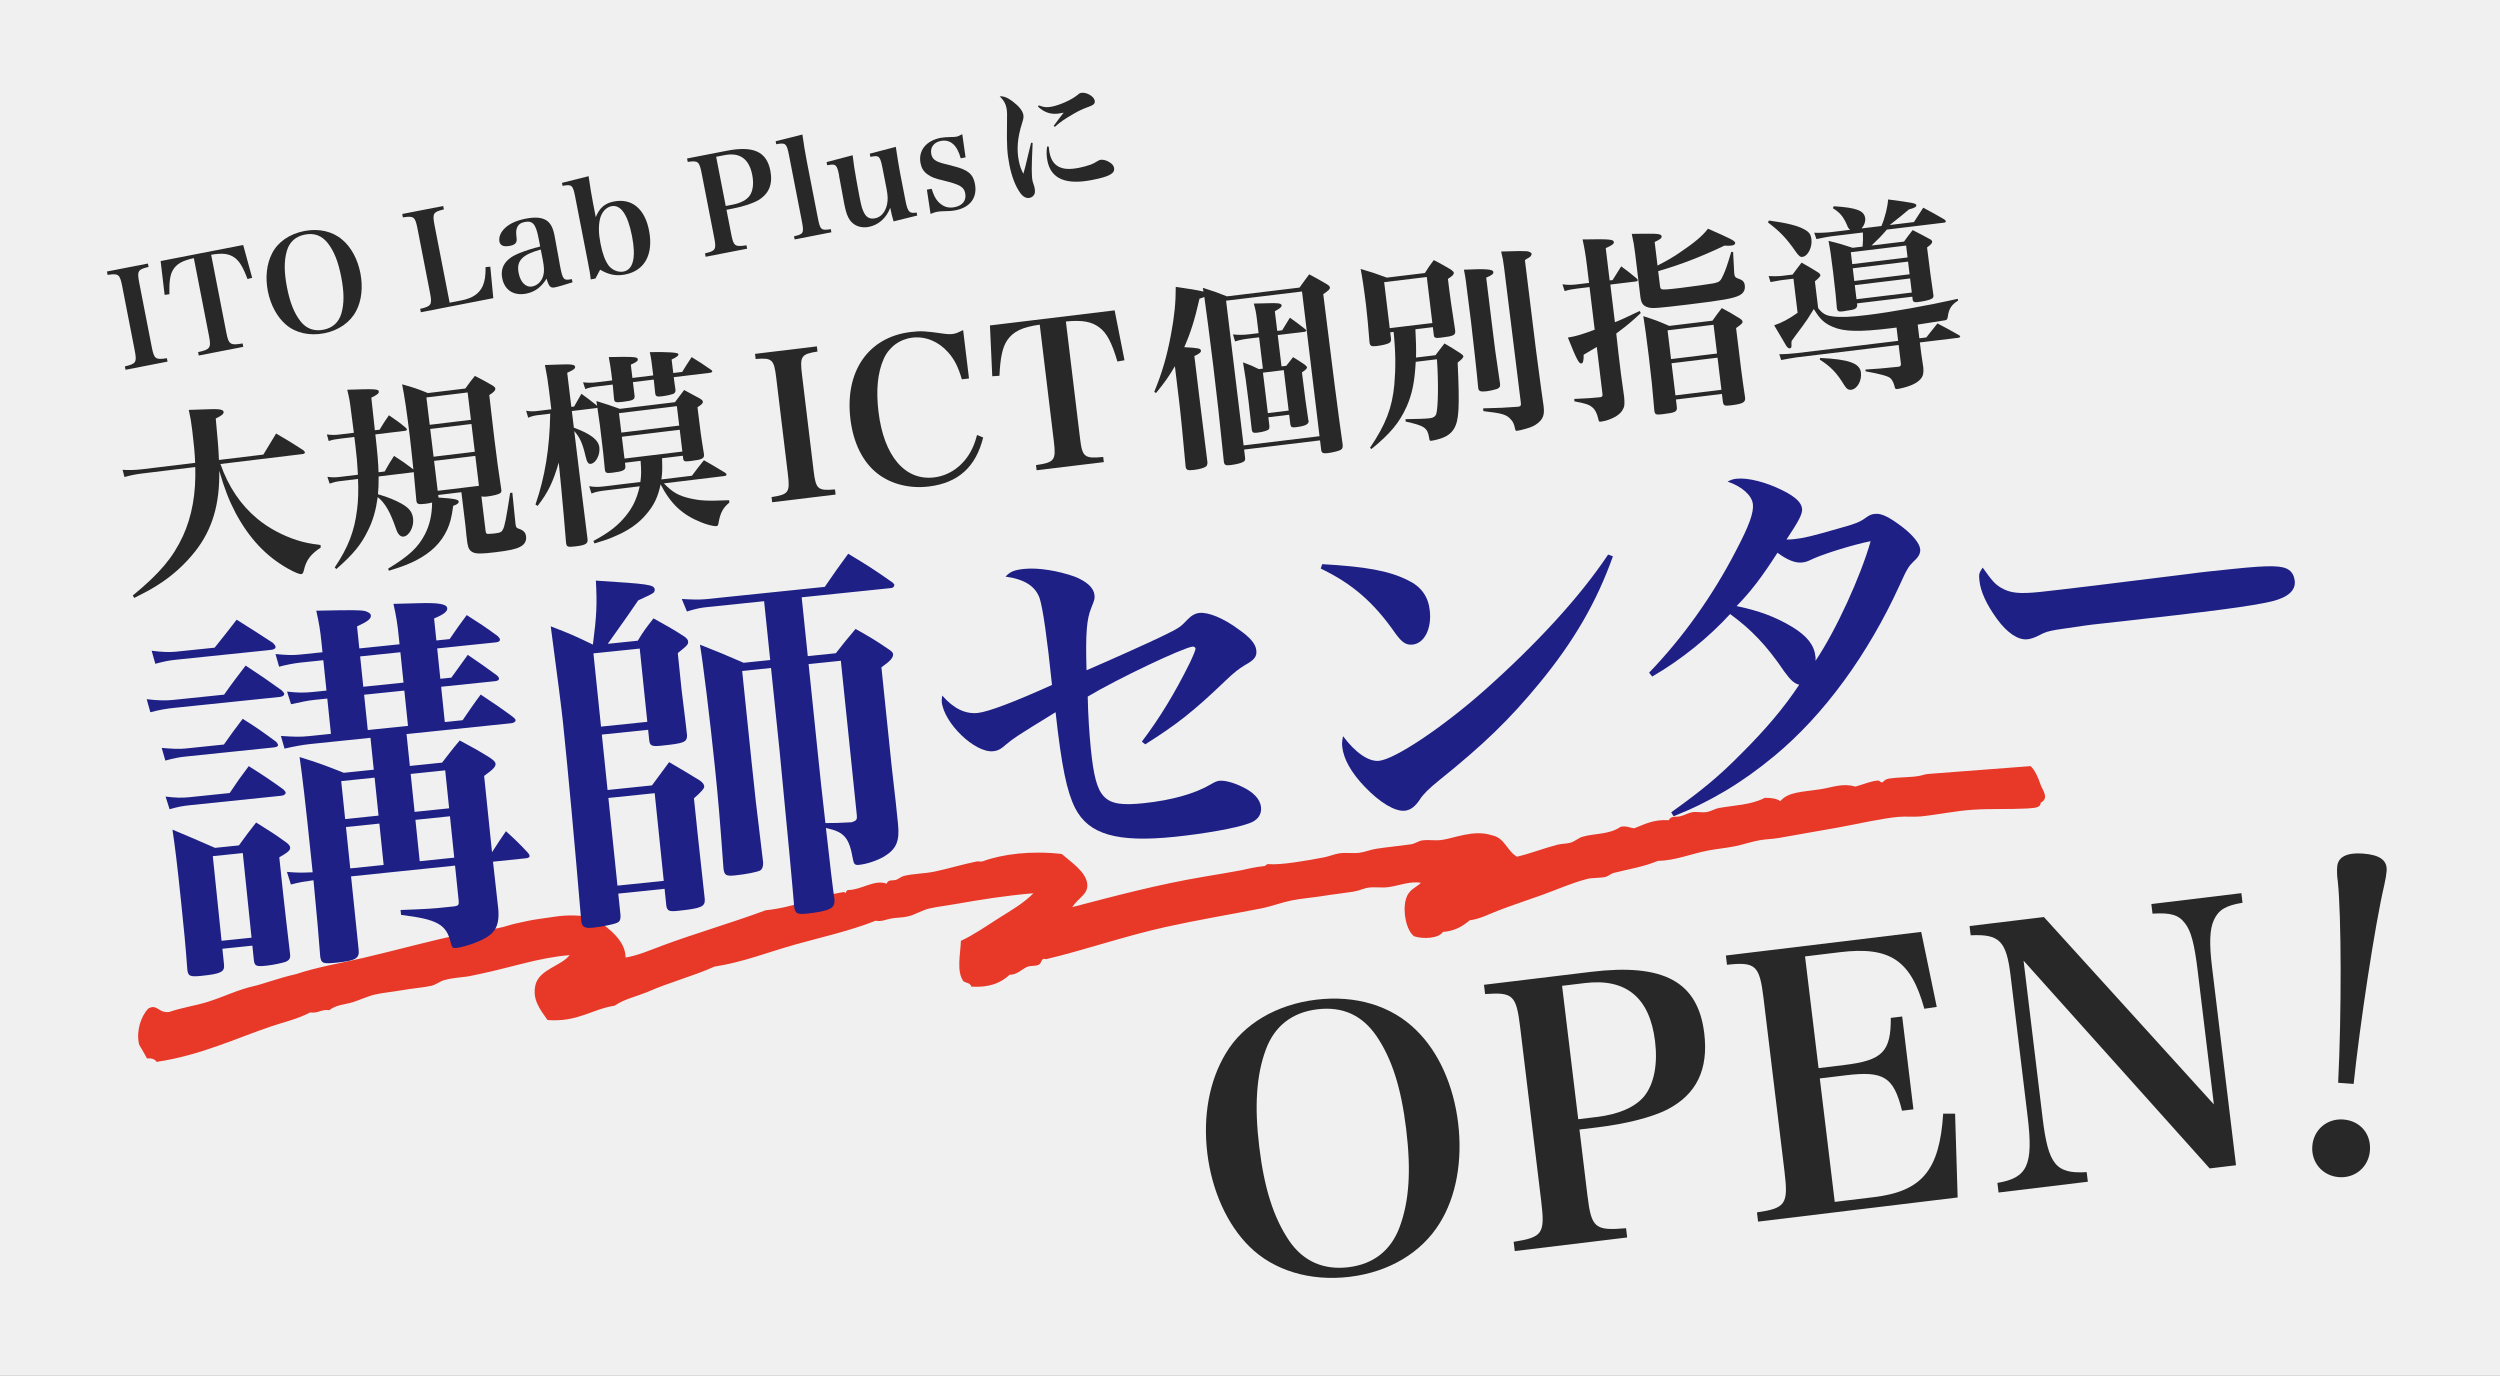
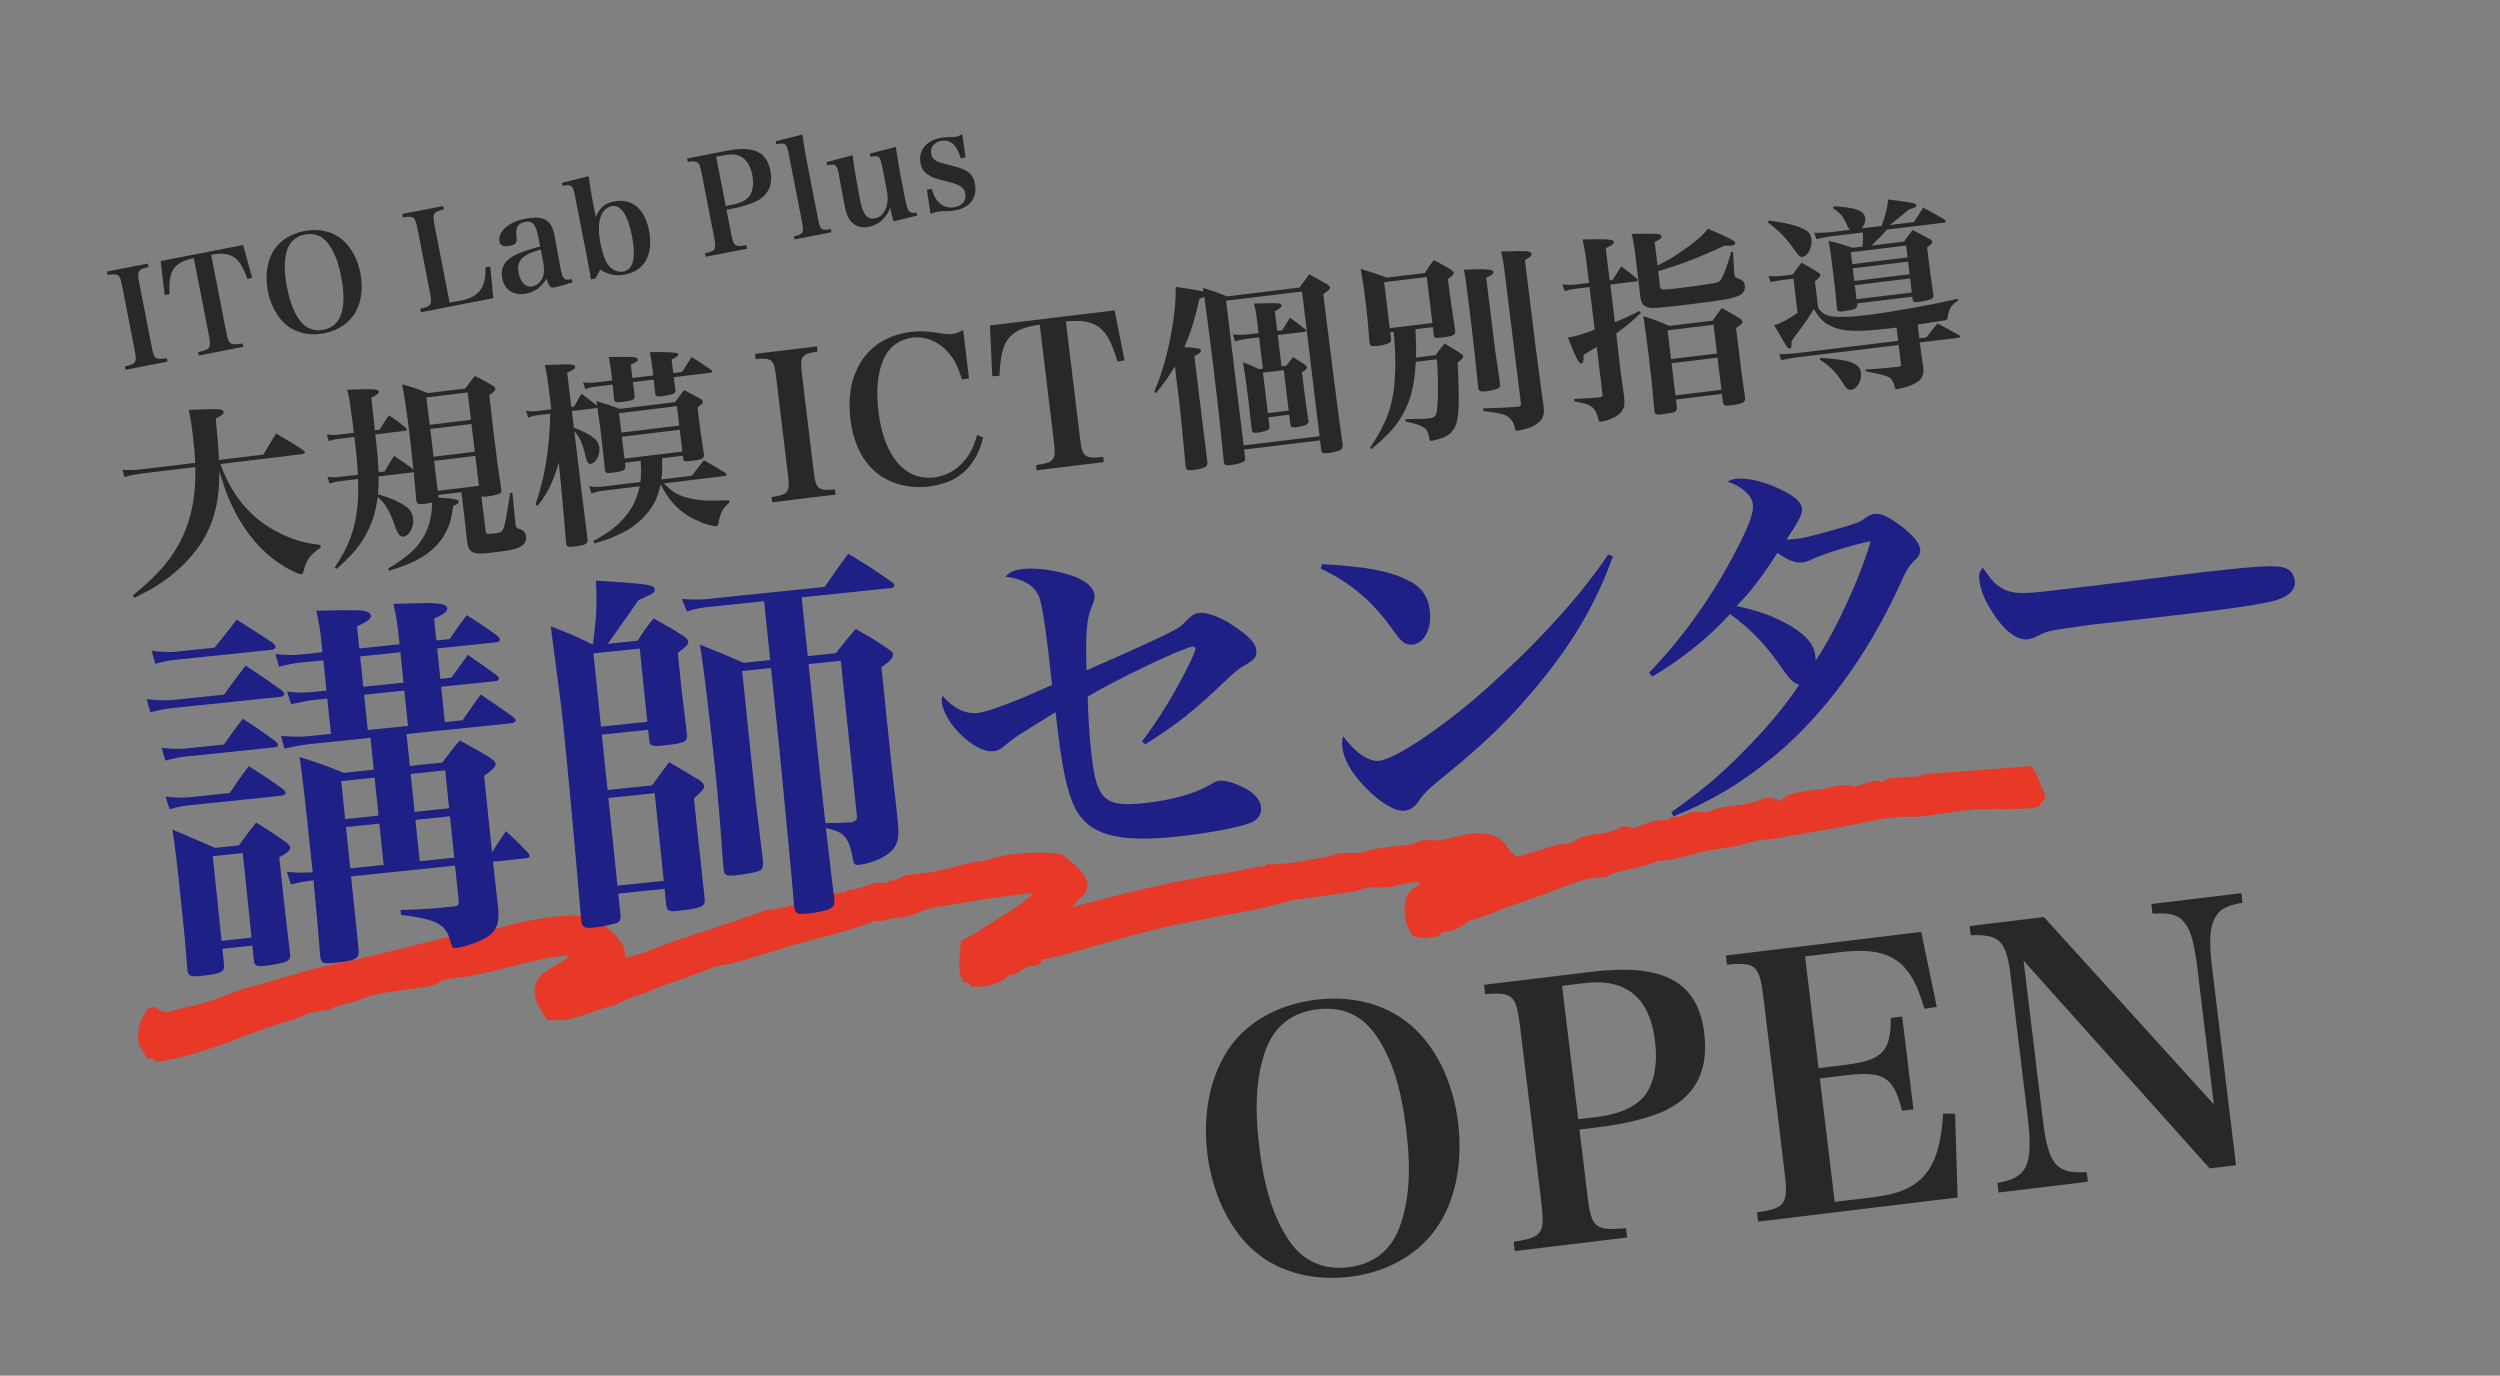
<svg xmlns="http://www.w3.org/2000/svg" id="_レイヤー_1" data-name="レイヤー_1" version="1.1" viewBox="0 0 1402.215 771.598">
  <rect x="0" y="0" width="1402.215" height="771.598" fill="#808080" stroke="none" />
  <defs>
    <style>
      .st0 {
        fill: #1e2086;
      }

      .st1 {
        fill: #fff;
        opacity: .88;
      }

      .st2 {
        fill: #e73828;
        fill-rule: evenodd;
      }

      .st3 {
        fill: #282828;
      }
    </style>
  </defs>
-   <rect class="st1" width="1402.215" height="771.598" />
  <path class="st2" d="M1138.878,429.691c2.302,1.898,4.322,6.472,5.569,10.196,1.062,3.167,5.154,7.812.162,10.312-.136,3.268-4.235,2.897-7.52,3.267-10.225.536-20.387.041-30.281.677-10.048.644-19.492,2.748-29.147,3.745-4.463.462-8.558-.111-12.978.29-9.431.859-22.961,4.025-33.443,5.909-11.289,2.029-22.434,3.939-33.443,5.904-3.572.639-7.327.657-10.795,1.272-4.623.822-9.416,2.491-14.01,3.41-4.953.99-10.233,1.457-15.107,2.403-9.512,1.845-18.292,5.626-28.036,5.786-8.038,3.341-15.803,4.497-24.775,6.744-1.518.38-3.014,1.841-4.294,2.161-3.554.877-7.427.392-10.8,1.273-8.285,2.166-16.577,5.84-24.74,8.809-7.957,2.888-16.393,5.596-24.742,8.806-5.286,2.034-10.349,4.776-16.139,5.522-3.873,3.222-8.203,6.027-15.045,6.524-2.346,3.692-11.278,4.154-16.185,2.427-4.295-3.19-6.492-13.647-4.65-20.532,1.593-5.955,5.808-6.627,8.503-9.477-6.288-1.006-12.235,1.667-18.349,2.473-3.58.474-7.233-.201-10.814.241-2.946.365-5.519,1.758-8.62,2.258-5.549.893-11.536,1.512-17.268,2.448-5.672.924-11.836,1.364-17.272,2.451-5.872,1.173-11.488,3.377-17.236,4.513-17.059,3.36-35.841,6.469-53.924,10.492-22.873,5.082-44.786,12.76-66.786,18.001-3.051-1.037-2.046,2.14-4.278,3.189-1.668.785-4.608.332-6.474,1.179-2.898,1.319-5.767,4.516-9.668,4.344-4.725,4.472-11.211,7.328-21.53,6.671-.339-2.113-2.92-1.995-4.374-2.999-4.039-5.46-1.69-15.274-1.44-22.669,7.625-3.571,14.532-8.509,21.435-12.862,6.799-4.284,13.782-8.256,19.255-13.842-15.625,1.31-29.515,3.562-44.257,6.148-4.702.827-9.503,1.356-14.026,2.379-4.073.918-7.873,3.388-11.829,4.392-3.269.829-6.458.648-9.717,1.248-2.941.541-5.5,1.905-8.636,1.222-14.491,5.732-29.978,9.128-45.224,13.394-14.854,4.16-29.44,9.958-45.24,12.363-11.872,5.372-25.734,8.915-37.636,14.256-6.14,2.496-13.276,4.081-18.271,7.63-13.205,2.114-20.814,9.366-37.737,8.065-4.49-6.344-8.496-11.642-6.795-19.45,1.958-8.984,14.919-11.05,19.206-16.94-16.926,1.336-33.217,6.975-49.598,10.398-1.689.353-3.732.768-5.394,1.149-4.093.942-9.375.882-15.104,2.403-2.751.731-4.773,2.633-7.522,3.262-4.233.971-10.723,1.431-16.188,2.427-5.116.93-10.26,1.329-15.107,2.4-4.271.943-8.874,3.2-12.913,4.416-4.622,1.395-9.156,1.362-12.91,4.414-4.733-.616-6.064,1.891-10.797,1.275-6.842,3.643-14.33,5.29-21.516,7.702-19.808,6.652-39.985,16.392-64.589,20.017-.945-1.509-2.757-2.156-5.439-1.941-.497-1.188-1.572-2.697-2.232-4.078-.637-1.353-1.977-2.942-2.224-4.078-1.633-7.482,1.226-15.496,5.099-19.719,5.178-3.118,5.86,2.819,11.927,1.799,7.75-2.608,14.998-3.56,21.546-5.641,9.663-3.071,16.845-6.818,25.826-8.832,5.318-1.192,14.071-4.592,23.691-6.722,11.981-3.992,24.681-6.081,37.72-9.096,18.582-4.296,37.315-9.659,57.118-13.66,8.257-1.664,16.787-2.065,24.805-4.68,2.474-.808,5.854-1.398,9.703-2.285,3.969-.91,9.374-1.519,15.107-2.398,7.953-1.22,14.432-1.063,22.727.523,7.68,5.565,17.631,12.401,17.657,22.304,7.054-1.213,13.726-4.133,20.449-6.645,18.3-6.84,38.665-12.68,58.107-19.875,16.612-1.694,28.336-7.876,44.189-10.274.961,1.947.626-1.127,2.145-1.079,7.78-.164,14.533-6.061,21.581-3.579.787-2.597,3.583-1.5,5.371-2.18,1.461-.557,2.781-1.784,4.294-2.164,5.248-1.3,11.592-1.251,17.271-2.446,8.275-1.746,15.491-4.049,23.708-5.691.631-.124,2.17.321,3.245-.072,11.16-4.086,27.41-6.063,44.292-4.087,5.504,4.821,13.884,10.123,14.328,17.222.347,5.445-5.013,7.307-8.452,12.572,23.771-6.21,48.186-12.749,74.371-17.142,6.602-1.105,13.936-2.293,20.497-3.552,4.336-.832,5.839-1.524,12.948-2.355.865-.1,1.063-1.178,2.143-1.076,6.902.651,21.141-1.847,31.314-3.799,2.951-.565,5.675-1.812,8.617-2.255,3.376-.506,7.612.129,10.816-.242,3.15-.364,6.561-1.786,9.697-2.282,6.194-.973,12.186-1.477,19.433-2.494,2.421-.34,4.21-1.871,6.458-2.213,3.584-.542,7.105.266,10.811-.242,7.094-.964,18.146-5.95,28.085-2.688,7.446,1.348,8.632,8.905,14.253,12.062,7.415-1.714,14.552-4.6,22.613-6.698,2.551-.663,5.112-.494,7.552-1.2,2.15-.62,4.391-2.631,6.442-3.241,7.021-2.078,15.212-1.18,21.546-5.638,3.502-.677,5.041.591,7.584.862,5.737-2.188,10.696-5.099,19.401-4.562,1.233-2.607,3.942-1.607,6.458-2.207,2.16-.513,4.278-1.754,6.455-2.21,2.545-.532,5.964.329,8.652-.193,2.381-.46,4.348-1.827,6.455-2.207,8.888-1.605,18.065-1.684,25.872-5.737,3.516.008,6.661.381,8.684,1.869,4.468-5.243,11.827-5.051,22.61-6.696,6.658-1.012,12.268-3.602,19.452-1.466,3.751-.955,9.104-3.3,12.926-3.385.814-.018,1.172,1.265,2.178.983,1.011-.28.879-1.665,4.296-2.158,5.429-.788,12.332-.614,16.204-1.396,1.887-.381,3.734-1.023,5.39-1.152,18.624-1.445,37.186-2.836,57.264-4.376Z" />
  <g>
    <path class="st0" d="M82.284,392.172c6.753.808,10.842.814,15.099.374l28.312-2.929c5.064-7.193,6.782-9.308,12.082-16.31,9.007,5.953,11.781,7.817,20.148,13.837.962.975,1.454,1.57,1.498,1.996.088.852-.91,1.6-2.4,1.754l-59.178,6.122c-4.896.506-7.854,1.027-13.514,2.474l-2.047-7.318ZM85.065,364.99c5.454.727,9.99.903,13.396.551l21.926-2.268c5.535-6.812,7.23-9.139,12.361-15.693,8.75,5.549,11.503,7.201,20.274,12.963.961.976,1.453,1.571,1.52,2.208.109,1.065-.911,1.601-3.039,1.82l-52.579,5.439c-4.044.418-6.576.896-11.81,2.298l-2.049-7.318ZM90.703,419.484c5.645.492,9.542.734,13.161.36l21.712-2.246c4.493-6.488,6.02-8.368,10.557-14.431,8.514,5.358,11.075,7.245,18.761,12.904.492.595.984,1.189,1.05,1.828.066.639-.741,1.152-2.444,1.329l-49.172,5.087c-3.832.396-6.364.873-11.598,2.276l-2.026-7.106ZM92.882,446.798c5.667.705,9.33.756,13.161.359l22.777-2.356c4.47-6.702,5.975-8.793,10.702-15.091,8.75,5.549,11.289,7.223,19.423,13.051.961.977,1.218,1.38,1.263,1.806.088.852-.911,1.601-2.401,1.755l-51.301,5.307c-4.045.418-6.577.895-11.385,2.254l-2.239-7.084ZM125.658,541.084c.418,4.045-1.836,5.138-12.479,6.239-6.812.704-7.73.154-8.126-3.678-.983-13.668-1.887-22.395-3.45-37.509-2.246-21.713-3.472-31.482-4.866-40.804,10.343,4.308,13.499,5.703,23.863,10.224l13.41-1.387c4.132-5.807,5.469-7.451,9.646-12.831,7.597,4.809,9.88,6.078,16.625,10.974,1.623,1.123,2.371,2.122,2.46,2.973.153,1.489-1.014,2.686-6.093,5.578.947,9.153,2.797,27.035,5.975,53.599.044.426.088.852.11,1.064.198,1.916-.543,3.068-2.393,3.905-1.659.602-6.915,1.791-10.959,2.209-5.535.573-6.431.235-6.951-2.723l-.881-8.516-16.817,1.74.926,8.94ZM124.27,527.673l16.816-1.74-4.91-47.468-16.817,1.74,4.911,47.469ZM229.874,429.614l18.094-1.872c4.177-5.381,5.49-7.237,9.902-12.427,7.743,4.148,10.026,5.417,16.919,9.653,2.092,1.504,3.031,2.268,3.142,3.333.177,1.703-1.182,3.135-6.386,6.9l4.426,42.786q4.449-6.915,7.817-11.781c5.703,5.219,7.369,6.768,12.457,12.265.491.595.771,1.21.814,1.637.066.638-.741,1.151-2.019,1.284l-18.52,1.916q.771,7.45,3.01,27.012c.631,10.262-2.378,14.446-13.353,18.594-2.892,1.159-8.125,2.562-10.041,2.76-2.129.22-2.576.052-3.311-2.885-2.356-10.299-7.604-13.198-27.864-15.621l-.286-2.766c16.076-.589,18.417-.831,23.951-1.403,1.277-.132,3.619-.375,6.6-.683,1.894-.411,2.275-.881,2.033-3.223l-2.026-19.584-58.326,6.034,4.272,41.297c.484,4.684-1.747,5.99-12.178,7.069-7.876.814-8.771.476-9.381-3.333q-.939-13.242-3.787-42.854c-5.938.831-7.642,1.007-12.662,2.386l-2.239-7.083c5.646.492,7.583.507,14.438.229-.176-1.704-.396-3.833-.639-6.175-3.545-34.271-5.146-47.659-6.694-58.472,10.894,3.392,14.027,4.573,24.796,8.838l16.816-1.74-1.85-17.882-33.846,3.501c-4.258.44-9.536,1.417-14.365,2.562l-2.026-7.106c7.583.507,10.82.602,15.929.074l12.134-1.255-2.049-19.797-7.237.749c-3.831.396-7.405,1.198-13.088,2.43l-2.238-7.083c5.88.683,9.329.755,14.864.183l7.237-.749-1.762-17.028-12.56,1.299c-3.618.374-8.471,1.306-12.236,2.342l-2.025-7.106c6.306.639,9.755.712,13.8.294l12.559-1.299-.484-4.683c-.836-8.089-1.38-11.26-3.002-18.623,20.824-.433,24.487-.382,27.343.184,2.004.652,3.156,1.394,3.267,2.459.198,1.915-1.798,3.412-7.752,6.179l1.277,12.347,22.564-2.334-.396-3.831c-.858-8.303-1.402-11.473-3.024-18.836,6.218-.212,10.731-.249,13.947-.366,11.795-.36,15.972.499,16.214,2.84.177,1.703-1.798,3.414-7.369,5.71l1.277,12.347,7.45-.771c4.11-6.019,5.425-7.876,9.579-13.47,7.832,4.999,10.137,6.482,17.352,11.759.728.785,1.219,1.38,1.263,1.806.11,1.064-.696,1.578-2.4,1.754l-32.781,3.391,1.762,17.028,6.173-.639c4.155-5.593,5.256-7.427,9.22-12.786,7.171,4.852,9.263,6.356,16.244,11.442.939.765,1.219,1.38,1.263,1.807.088.851-.72,1.365-2.21,1.519l-30.227,3.127,2.048,19.797,10.004-1.035c4.303-6.254,5.595-8.324,10.131-14.387,8.088,5.402,10.393,6.885,18.078,12.544.94.764,1.432,1.358,1.476,1.783.089.853-.91,1.601-2.4,1.754l-58.751,6.078,1.85,17.882ZM210.115,436.176l-18.733,1.938,2.202,21.287,18.733-1.938-2.202-21.287ZM212.779,461.933l-18.732,1.938,2.4,23.204,18.732-1.938-2.4-23.204ZM203.764,385.197l22.564-2.334-1.762-17.028-22.564,2.334,1.762,17.028ZM206.275,409.465l22.564-2.334-2.048-19.797-22.564,2.334,2.048,19.797ZM251.91,453.367l-2.202-21.287-19.37,2.004,2.202,21.287,19.37-2.004ZM254.773,481.041l-2.4-23.204-19.371,2.004,2.4,23.204,19.371-2.004Z" />
    <path class="st0" d="M357.716,359.375c3.303-5.504,4.638-7.149,8.814-12.53,8.214,4.529,10.497,5.799,17.411,10.247,1.409,1.146,1.901,1.739,1.989,2.591.176,1.702-.206,2.172-5.77,6.621l2.137,20.648q2.562,20.604,3.068,25.5c-.03,3.875-1.689,4.477-14.461,5.798-5.535.573-6.452.023-6.805-3.383l-.572-5.534-25.97,2.687,3.215,31.079,24.905-2.576c3.963-5.36,5.277-7.216,9.624-13.044,7.787,4.573,10.305,6.033,17.197,10.27,1.622,1.122,2.372,2.121,2.504,3.398q.154,1.49-5.77,6.621l2.048,19.797,4.022,36.804c.228,4.279-2.048,5.16-15.458,6.547-4.471.463-5.602-.066-6.101-2.811l-.991-9.579-25.97,2.687,1.277,12.346c.029,2.365-.499,3.494-2.158,4.098-1.851.836-8.595,2.179-13.279,2.664-4.469.462-6.047-.236-6.591-3.406q-5.726-67.824-10.24-111.463c-.771-7.45-3.068-25.5-6.893-54.149,10.981,4.244,13.009,5.109,23.651,10.248,2.158-16.574,2.37-22.836,1.666-35.888,29.456,1.903,32.716,2.21,33.002,4.978.065.639-.271,1.534-.676,1.791-.785.726-3.654,2.099-8.588,4.33q-3.157,4.845-17.059,24.355l16.817-1.74ZM363.066,404.863l-4.25-41.083-25.97,2.687,4.25,41.083,25.97-2.687ZM346.324,496.741l25.97-2.687-5.087-49.173-25.97,2.687,5.087,49.173ZM453.058,368.015l15.753-1.63c4.558-5.85,6.084-7.73,11.068-13.624,8.684,4.911,11.201,6.372,18.844,11.605,1.386.932,2.113,1.718,2.179,2.356.221,2.129-1.519,4.03-6.532,7.561l5.703,55.132,2.371,20.839c.242,2.343.705,6.812,1.233,11.921.99,9.579-.91,14.079-7.796,18.233-4.06,2.357-9.674,4.229-14.145,4.692-2.128.22-2.833-.354-3.333-3.099-2.128-12.258-4.822-15.422-15.156-17.579q3.251,29.353,4.8,40.165c.095,3.002-.646,4.155-2.899,5.249-2.041,1.07-7.105,2.025-12.214,2.554-5.747.595-6.879.067-7.465-3.53q-1.514-18.776-8.199-87.576l-4.823-46.619-16.178,1.673,5.24,50.663c1.872,18.094,2.312,22.351,6.519,56.77.029,2.364-.478,3.706-1.688,4.478-1.636.814-7.531,2.07-13.917,2.73-5.109.529-6.238,0-6.657-4.045-1.99-27.549-2.966-39.065-4.794-56.733-2.885-27.886-6.781-59.325-8.39-68.624,10.768,4.264,14.138,5.636,24.502,10.158l14.901-1.541-3.413-32.995-32.356,3.347c-2.98.308-5.727.807-10.938,2.422l-2.878-7.017c4.985.345,10.159.455,13.353.125l66.84-6.915c5.616-8.112,7.29-10.651,13.14-18.571,11.011,6.606,14.469,8.83,24.905,16.141.493.595.963.976.984,1.189.089.852-.676,1.791-1.526,1.878l-50.45,5.219,3.413,32.995ZM458.233,418.038c1.828,17.669,2.532,24.48,4.729,43.617q5.599.065,14.796-.455c2.702-.925,3.062-1.608,2.819-3.95l-8.962-86.638-18.094,1.872,4.712,45.554Z" />
    <path class="st0" d="M640.458,415.97c10.217-13.536,18.666-27.534,26.85-44.086,1.946-4.073,3.318-7.444,3.253-8.082-.066-.639-.771-1.211-1.623-1.123-5.321.55-42.44,18.159-58.847,28.032.14,9.668.947,21.633,1.762,29.509,2.929,28.312,7.031,32.62,29.596,30.286,15.539-1.607,28.921-5.359,37.634-10.563,2.635-1.563,3.679-1.886,4.956-2.018,2.766-.287,7.626.931,12.382,3.236,6.548,2.98,10.416,7.099,10.879,11.569.439,4.257-2.02,7.523-6.805,9.094-7.04,2.665-25.002,5.814-41.605,7.532-32.143,3.325-48.32-1.241-55.889-16.164-4.609-9.204-7.553-23.101-10.938-53.731-22.65,13.961-23.056,14.219-27.812,18.152-2.95,2.673-4.8,3.509-7.142,3.751-10.218,1.057-27.651-15.642-28.906-27.775-.066-.64.036-1.725.285-3.472,6.351,7.304,12.919,10.496,19.944,9.769,5.961-.617,21.272-6.503,41.619-15.708-2.73-26.396-5.087-42.934-6.98-48.762-2.407-6.635-8.404-10.533-19.1-12.009,2.717-2.862,4.992-3.743,10.526-4.315,7.876-.815,19.041,1.042,28.422,4.374,6.737,2.745,10.54,6.225,10.959,10.27.22,2.129.051,2.576-1.828,7.289-2.577,6.291-3.23,14.533-2.628,34.911,11.333-4.831,33.743-14.895,41.737-18.733,10.65-5.189,10.842-5.424,14.915-9.718,2.334-2.394,4.374-3.465,6.717-3.708,4.896-.506,13.426,2.915,21.815,9.146,6.724,4.683,9.674,8.25,10.048,11.87.353,3.405-.962,5.262-6.253,8.177-3.847,2.333-6.035,4.066-11.128,8.896-17.808,17.117-27.365,24.56-44.938,35.629l-1.879-1.526Z" />
    <path class="st0" d="M741.603,316.435c24.238,1.365,37.385,3.664,48.05,9.014,7.465,3.531,11.487,9.139,12.323,17.228,1.035,10.005-3.067,18.174-9.666,18.857-3.619.375-5.923-1.108-9.689-6.312-12.133-17.462-24.179-27.834-41.84-36.334l.822-2.452ZM904.661,312.046c-9.175,25.69-21.771,47.434-41.068,70.944-17.009,20.692-31.483,34.667-56.712,54.92-5.16,4.19-8.684,7.567-10.525,10.555-2.606,3.926-5.197,5.916-8.39,6.246-5.535.573-14.028-4.573-22.469-13.381-7.716-8.024-11.958-15.76-12.662-22.572-.198-1.916-.096-3.002.47-5.857,6.76,9.198,14.401,14.431,20.149,13.836,8.94-.925,35.306-18.498,58.766-39.212,29.361-26.058,53.93-52.695,69.755-76.493l2.687,1.013Z" />
    <path class="st0" d="M937.365,455.607c17.228-12.324,26.74-20.193,38.815-32.415,14.049-13.932,24.589-26.425,32.958-39.124-2.878-.778-4.778-2.518-8.287-7.318-9.91-14.68-18.586-23.679-30.456-32.348-11.985,13.072-27.062,25.39-43.704,35.072l-1.731-2.188c18.461-19.122,35.395-42.604,48.659-68.287,7.553-14.336,10.041-21.479,9.557-26.162-.506-4.896-5.975-9.924-14.226-12.728,2.254-1.095,3.295-1.417,4.999-1.593,6.599-.683,16.765,1.923,26.3,6.745,7.04,3.575,10.158,6.694,10.511,10.102.286,2.768-1.68,6.628-8.756,17.255,2.15-.006,3.216-.116,4.493-.249,5.108-.528,9.938-1.673,24.978-6.027,8.999-2.437,11.679-3.574,14.482-5.585,2.804-2.012,3.634-2.313,5.762-2.534,3.618-.375,7.928,1.763,15.4,7.444,5.851,4.559,9.549,9.124,9.879,12.316.243,2.343-.836,4.39-3.596,6.827-2.738,2.65-3.86,4.272-7.876,13.292-17.713,38.838-42.382,72.801-70.327,95.916-18.027,14.989-36.474,25.934-56.527,33.817l-1.307-2.232ZM1017.094,313.323c-3.273,1.63-4.528,1.975-6.444,2.173-3.619.375-8.096-1.313-13.688-5.468-8.897,13.829-14.96,21.771-22.939,29.912,12.53,2.576,21.933,6.122,31.108,11.627,8.493,5.146,12.471,10.327,13.132,16.713.044.427.132,1.277.029,2.364,11.567-17.116,25.411-47.593,30.924-67.097-9.278,1.82-25.126,6.688-32.121,9.777Z" />
    <path class="st0" d="M1122.491,329.743c5.035,2.923,10.041,3.479,21.749,2.269,8.515-.881,47.403-5.549,84.141-10.21,3.598-.587,17.434-2.019,23.819-2.679,21.287-2.202,27.974-2.032,31.688.595,1.857,1.314,2.95,3.567,3.215,6.122.55,5.321-3.78,9.213-12.802,11.436-11.767,2.724-30.433,5.3-94.674,12.376-9.793,1.013-10.835,1.336-26.309,3.583-5.064.954-6.106,1.277-9.168,2.885-3.06,1.608-5.146,2.253-7.061,2.451-5.108.528-11.342-3.56-17.118-11.569-5.777-8.007-9.102-15.193-9.74-21.367-.374-3.619-.229-4.279,1.827-7.289,5.284,7.414,6.761,9.198,10.432,11.399Z" />
  </g>
  <g>
    <path class="st3" d="M123.643,260.255c4.479,12.77,11.356,22.995,20.759,30.769,6.022,5.025,14.104,9.35,21.972,11.895,4.343,1.393,7.577,2.017,13.423,2.776l.063,1.458c-5.543,3.604-8.168,7.081-9.413,12.646-.368,1.624-.758,2.122-1.426,2.203-1.111.135-3.608-.917-7.476-3.043-12.35-6.966-21.674-16.895-29.384-31.193-3.667-7.001-6.28-13.68-9.187-23.708.344,18.686-3.908,32.964-13.389,45.055-5.962,7.604-13.393,14.256-21.58,19.308-3.774,2.375-6.531,3.837-12.697,6.953l-.843-1.365c15.289-12.568,22.479-21.222,28.124-33.301,5.087-11.106,7.374-23.906,6.932-38.745l-29.465,3.565c-4.003.484-6.645,1.031-10.246,2.031l-1.054-4.047c3.75.223,7.126.153,11.128-.331l29.577-3.579c-.215-5.503-.723-10.63-1.61-17.97-.646-5.337-.973-7.102-1.982-11.719,4.043-.15,7.072-.291,9.101-.311,7.851-.385,10.266,0,10.441,1.445.134,1.111-.995,2.038-4.405,3.692,1.106,11.938,1.521,16.286,1.798,23.248l24.906-3.014,7.146-11.809c6.792,3.917,8.745,5.147,15.23,9.326.637.6.899.907.94,1.241.054.444-.462.845-1.24.939l-46.144,5.583Z" />
    <path class="st3" d="M245.957,279.074c8.639.534,11.179,1.017,11.327,2.239.107.891-.924,1.692-3.094,2.406-.888,6.65-1.747,9.801-3.442,13.503-3.502,7.419-8.955,12.704-17.446,17.117-4.148,2.08-7.376,3.374-15.207,5.789l-.369-1.197c11.767-7.178,16.729-11.84,20.579-19.187,2.744-5.297,4.046-11.32,4.043-17.864-1.752.438-2.642.545-4.087.72-3.669.444-4.501.093-4.73-1.797-.332-3.682-.867-9.033-1.492-16.064l-.542.178-19.125,2.314c.023,4.848-.108,6.557-.372,9.973,5.73,1.675,9.295,3.162,13.037,5.191,4.478,2.505,6.219,4.775,6.663,8.444.565,4.67-2.205,9.744-5.318,10.121-1.779.215-3.19-1.192-4.248-4.336-3.311-9.641-6.153-14.486-10.279-17.823-1.029,7.345-2.594,13.062-5.506,18.831-3.796,7.793-8.012,13.041-17.7,21.546l-.899-.907c7.645-11.417,11.069-20.405,12.534-32.541.658-4.819.82-10.931.525-17.1l-10.007,1.211c-2.112.256-3.977.707-5.924,1.394l-1.249-3.797c2.639.358,4.333.378,6.891.069l10.229-1.238c-.349-6.614-.668-10.186-1.327-15.633l-.673-5.561-8.116.982c-2.669.323-4.323.636-6.271,1.323l-1.013-3.714c2.526.371,4.555.353,7.001.057l8.116-.982q-.595-3.989-1.766-13.663c-.443-3.669-.852-6.103-1.945-10.482,15.617-.536,17.548-.432,17.723,1.014.121,1.001-.91,1.803-4.209,3.443q.602,5.907,1.983,18.263l2.669-.323c2.154-3.646,2.922-4.754,5.228-8.08,4.184,2.879,5.527,3.731,9.419,6.984.388.404.65.711.678.933.054.445-.476.734-1.143.815l-16.567,2.005q1.691,14.913,1.778,21.22l3.446-.417c2.225-3.992,2.882-5.087,5.258-8.759,5.016,3.229,6.125,3.997,10.848,7.601-1.019-9.354-1.379-13.259-1.997-18.374-1.709-14.121-3.008-22.989-4.344-29.371,6.424,1.817,8.298,2.381,14.469,4.906l21.016-2.543c2.318-3.214,2.989-4.198,5.349-7.079,4.45,2.283,5.78,3.024,10.022,5.444.983.671,1.371,1.076,1.438,1.631.121,1-.771,2.012-3.39,3.682l2.849,24.475c1.251,10.341,2.479,19.556,3.916,28.634.121,1-.061,1.36-.562,1.872-.823.664-3.882,1.485-7.663,1.943-1.223.148-1.792.104-2.944-.095l2.355,19.458c.174,1.445.659,1.725,2.216,1.537,1.236-.037,2.126-.145,2.571-.198.222-.027.556-.067.667-.081,2.779-.336,3.629-.778,4.343-2.331.91-1.802,1.761-5.966,3.97-20.336l1.224-.148,1.738,17.164c.027.223.041.334.054.445.216,1.779.491,2.197,1.782,2.604,2.705.913,3.867,2.127,4.137,4.351.309,2.558-.908,4.622-3.357,5.821-2.436,1.311-6.287,2.115-13.849,3.03-7.561.915-10.491.931-12.393.145-2.023-.883-2.866-2.248-3.354-5.348-.215-1.779-.431-3.558-.552-4.559-.198-2.571-.399-4.238-.48-4.905l-2.301-19.014-13.009,1.574.175,1.445ZM262.29,220.125l-23.128,2.798,1.857,15.345,23.127-2.798-1.856-15.345ZM241.302,240.602l1.884,15.567,23.127-2.798-1.884-15.567-23.127,2.798ZM243.468,258.505l2.031,16.789,23.128-2.798-2.032-16.789-23.127,2.798Z" />
    <path class="st3" d="M371.336,257.021c.211,6.405.164,7.876-.366,11.889l17.123-2.072c2.905-3.961,3.896-5.097,6.73-8.71,5.211,2.979,6.791,3.917,11.906,7.02.498.392.761.698.801,1.032.041.333-.475.734-1.253.828l-33.913,4.104c4.898,5.047,8.045,6.811,14.207,8.321,6.148,1.399,9.564,1.663,22.361,1.131l.161,1.334c-3.595,2.917-5.052,5.8-6.003,10.992-.242,1.723-.425,2.083-1.313,2.19-1.446.175-5.401-.813-8.73-2.215-10.318-4.167-16.796-10.152-22.532-21.191-1.332,6.705-3.658,11.725-7.915,16.64-4.326,5.261-10.261,9.364-17.886,12.543-2.992,1.377-5.594,2.255-11.254,3.957l-.62-1.393c8.896-4.799,13.843-8.669,18.352-14.292,3.825-4.75,6.067-9.533,7.608-16.376l-20.015,2.422c-2.891.35-5.088.841-7.021,1.64l-1.29-4.13c2.651.468,4.805.545,7.918.168l20.793-2.516c.529-4.013.55-5.707.143-11.862l-8.783,1.063.242,2.002c.145,2.126-1.233,2.856-7.349,3.597-3.336.403-3.933.137-4.175-1.864-.518-6.142-1.069-10.701-2.791-24.933-.283-2.335-.852-6.102-1.393-9.647l-.876.22-13.454,1.628,1.13,9.339c9.322,3.386,13.796,6.793,14.307,11.018.512,4.225-1.966,8.925-4.856,9.274-1.334.162-2.149-.981-2.887-4.276-1.666-7.245-3.195-10.557-6.335-14.125q5.503,45.476,7.444,60.584c.31,2.558-1.055,3.399-6.504,4.059-4.669.565-5.252.41-5.549-2.037q-1.071-13.521-2.699-30.698l-1.389-14.271c-3.183,10.99-5.983,16.744-11.834,24.333l-1.22-.755c5.34-15.539,7.931-31.42,8.271-50.978l-7.005.848c-2.112.255-3.643.666-5.354,1.437l-1.151-3.921c2.192.412,3.999.418,6.223.149l7.894-.955-1.237-10.229c-.727-6.004-1.174-8.77-2.331-14.61,3.376-.07,6.071-.17,7.752-.261,7.184-.305,9.029.036,9.178,1.26.121,1-.91,1.801-4.444,3.357l2.313,19.124,1.557-.188c1.777-3.035,2.336-4.006,4.099-7.152,3.838,2.808,5.07,3.673,8.698,6.619l.125.098-.435-2.654c5.745,1.786,7.507,2.363,13.166,4.385l30.911-3.74c1.661-2.119,3.407-4.475,5.152-6.829,3.979,2.113,5.074,2.771,8.692,4.702,1.22.755,1.718,1.146,1.799,1.813.107.889-.493,1.526-2.999,3.183,1.668,13.787,1.856,15.345,3.619,26.187.31,2.558-.859,3.15-7.419,3.944-3.447.417-3.919.248-4.219-1.295l-.202-1.668-11.675,1.413ZM366.393,210.575c-.915-7.562-1.116-9.229-1.921-13.081q15.88-.229,16.041,1.105c.107.891-.924,1.692-3.805,3.055l.915,7.562,5.004-.605c2.265-3.659,2.921-4.754,5.311-8.315,4.754,2.923,6.223,3.873,10.781,7.044.499.391.748.586.774.808.067.557-.461.846-1.352.953l-20.236,2.449c.242,2.001.431,3.559.945,6.881.162,1.334-.216,1.943-1.273,2.522-.863.331-3.936,1.041-6.159,1.31-3.002.363-3.599.097-3.911-1.558q-.32-3.571-.831-7.797l-11.675,1.413c.148,1.224.27,2.225.323,2.669.147,1.223.336,2.78.592,4.893.27,2.224-.9,2.816-6.46,3.489-4.226.511-4.808.357-5.05-1.644-.36-3.905-.44-4.573-.747-8.034l-9.229,1.117c-2.668.323-3.878.583-6.146,1.42l-1.249-3.797c2.401.274,4.777.326,7.112.043l9.229-1.117-.512-4.226c-.403-3.336-.702-4.879-1.409-8.855,3.153-.043,5.862-.032,7.432-.11,6.988-.056,8.71.188,8.845,1.3.121,1-.812,1.677-3.915,3.068l.901,7.45,11.674-1.413ZM380.966,238.708l-1.318-10.897-32.467,3.929,1.318,10.897,32.467-3.929ZM348.783,244.971l1.479,12.231,32.467-3.929-1.479-12.231-32.467,3.929Z" />
    <path class="st3" d="M432.751,278.809c9.633-1.504,10.4-2.613,9.163-12.841l-6.565-54.261c-1.225-10.117-2.248-11.122-11.518-10.339l-.35-2.891,34.691-4.198.35,2.891c-9.189,1.451-9.943,2.67-8.719,12.788l6.565,54.261c1.237,10.229,2.36,11.108,11.962,10.286l.35,2.891-35.58,4.305-.35-2.891Z" />
    <path class="st3" d="M539.493,212.757c-2.097-7.08-4.179-11.228-7.83-15.299-5.352-6.009-12.704-8.955-19.931-8.08-7.117.861-13.122,5.31-16.05,11.869-3.463,7.752-4.404,17.682-2.938,29.802,2.986,24.683,14.837,38.705,31.182,36.727,8.339-1.009,15.735-6.079,20.296-14.076,1.58-2.786,2.619-5.394,3.789-9.71l3.439,1.389c-4.094,16.516-13.951,25.492-30.518,27.497-10.675,1.292-21.027-1.291-28.617-7.142-8.337-6.438-13.699-17.183-15.328-30.636-3.242-26.797,10.004-46,33.798-48.879,5.782-.7,8.282-.551,18.847.991,1.611.256,3.084.304,4.751.102,1.668-.202,2.419-.519,5.83-2.172l3.283,27.131-4.004.484Z" />
    <path class="st3" d="M605.807,246.136c1.237,10.229,2.483,11.206,12.963,10.164l.35,2.891-37.693,4.561-.35-2.891c10.313-1.474,11.292-2.721,10.054-12.949l-7.965-65.824c-9.869,1.42-14.88,3.831-18.233,8.75-2.683,3.935-3.888,9.834-4.356,19.931l-4.031.263-1.305-28.498,69.938-8.463,5.531,27.986-3.977.706c-3.084-10.57-6.008-16.082-10.093-19.085-4.35-3.309-9.542-4.26-18.797-3.366l7.965,65.824Z" />
    <path class="st3" d="M674.641,161.429c5.979,1.872,7.866,2.546,13.554,4.792l40.695-4.924c2.318-3.214,2.988-4.198,5.418-7.426,4.576,2.38,5.92,3.232,9.801,5.472,1.22.754,1.73,1.257,1.798,1.813.121,1-.687,1.775-3.71,3.833q7.337,59.694,10.906,84.534c.077,1.57-.176,2.277-1.233,2.857-.947.565-4.674,1.467-7.119,1.763-2.558.31-3.39-.041-3.69-1.583l-.673-5.56-42.585,5.153.538,4.447c.135,1.112-.006,1.806-.633,2.221-1.031.802-3.979,1.609-7.538,2.04-2.779.336-3.5-.027-3.742-2.028-2.502-24.405-3.723-35.426-5.93-53.661-1.709-14.121-4.365-34.218-5.017-38.653-.848.44-1.28.606-2.698,1.003-2.728,11.95-4.923,18.984-8.553,27.208,7.723.419,9.222.689,9.369,1.912.108.89-.91,1.802-3.693,3.042l2.853,23.572q2.368,19.569,4.511,36.345c-.102,1.028-.27,1.5-.771,2.011-1.031.801-3.646,1.569-6.76,1.946-3.669.444-4.502.093-4.758-2.02l-.013-.11c-1.371-15.064-2.625-28.225-3.594-36.232l-2.395-19.791c-3.372,5.71-5.285,8.537-10.591,15.045l-.982-.67c4.53-11.041,7.066-19.921,9.335-31.93,2-10.507,2.74-18.382,2.718-26.954,8.498,1.229,11.26,1.685,15.549,2.631l-.366-2.099ZM730.283,163.495l-42.585,5.153,9.822,81.168,42.585-5.153-9.822-81.168ZM718.782,205.501l2.67-.323c1.661-2.12,2.149-2.742,3.812-4.861,2.924,1.79,3.782,2.362,6.359,4.081.998.782,1.386,1.187,1.439,1.631.08.667-.729,1.443-2.817,2.822,1.896,15.678,2.183,17.11,3.562,26.645.027.224.152.32.165.432.242,2.002-1.665,3.021-7.225,3.694-2.112.256-2.709-.01-3.008-1.553l-.659-5.448-11.676,1.413.578,4.781c.024,1.125-.033,1.584-.327,1.957-.697.761-3.201,1.516-6.536,1.919-2.224.269-2.833-.109-3.048-1.888-.714-5.893-.778-7.351-1.773-15.579-1.494-12.342-1.914-14.886-3.108-21.962,4.009,1.433,5.202,1.965,8.917,3.772l2.224-.269-2.126-17.567-5.114.619c-3.67.444-5.323.757-8.369,1.689l-1.151-3.923c3.54.362,6.125.275,9.238-.101l5.114-.619-.955-7.895c-.431-3.559-.744-5.213-1.73-8.704,3.043-.03,5.293-.076,6.864-.153,6.85-.265,8.571-.021,8.72,1.201.107.89-.826,1.566-3.779,3.277l1.332,11.009,2.781-.336c1.509-2.439,2.922-4.754,4.333-7.068,3.825,2.696,4.946,3.575,8.436,6.312.513.503.762.698.775.809.04.334-.476.735-1.032.802l-15.011,1.816,2.126,17.567ZM711.121,231.699l11.676-1.413-2.744-22.683-11.676,1.413,2.744,22.683Z" />
    <path class="st3" d="M793.881,184.681c.313,5.377.484,11.449.342,15.866l10.896-1.319c2.15-2.742,2.834-3.614,5.069-6.592,4.006,2.335,5.225,3.089,9.022,5.563,1.107.769,1.495,1.173,1.562,1.729q.107.89-3.195,3.433c1.164,25.469.775,32.51-2.147,37.265-1.705,2.688-4.199,4.457-8.343,5.635-1.419.396-3.06.821-4.172.956-1,.121-1.139-.088-1.327-1.644-.908-5.644-2.627-6.791-13.175-9.124l-.051-1.348c6.308-.086,11.143-.22,13.478-.502,2.112-.256,3.157-.946,3.677-2.25,1.18-3.301,1.337-18.776.439-30.852l-11.896,1.439c-.628,11.584-2.001,17.955-5.086,25.098-4.092,9.069-9.215,15.217-19.792,23.83l-.762-.698c8.888-13.259,12.41-22.372,13.643-35.496.801-9.235.765-17.917-.411-29.508l-1.891.229.404,3.336c.175,1.445-.079,2.152-1.137,2.732-1.058.578-3.909,1.262-6.8,1.612-3.113.376-3.834.013-4.104-2.211-.567-7.49-1.314-15.523-1.893-20.304-1.171-9.674-2.199-16.317-3.072-20.726,6.438,1.929,8.312,2.491,14.692,4.879l21.349-2.583c1.984-3.173,2.656-4.158,4.988-7.26,4.215,2.198,5.545,2.94,9.675,5.373,1.123.88,1.51,1.284,1.563,1.729.054.444-.226.929-.715,1.553q-.097.124-1.547,1.203-.528.289-1.044.689c.282,2.336.524,4.337.646,5.338.754,6.227,1.161,8.659,3.396,23.393.35,2.892-.5,3.333-8.061,4.247-3.002.363-3.71.111-3.898-1.446-.013-.111-.026-.223-.054-.444l-.484-4.003-9.785,1.184ZM779.479,184.055l23.905-2.893-3.121-25.796-23.905,2.893,3.121,25.796ZM822.271,158.231c-.337-2.779-.582-3.878-1.182-6.965,12.338-.59,16.323-.283,16.512,1.273.135,1.112-.799,1.79-4.013,3.194,2.758,22.794,4.523,36.456,5.075,41.016l2.651,18.181c.014.111.054.444.054.444.176,1.446-.3,2.181-1.803,2.813-.974.344-3.936,1.04-5.825,1.269-3.336.403-4.404-.031-4.619-1.81,0,0-.014-.112-.04-.334-.545-6.364-3.027-28.741-3.996-36.746l-2.492-19.667-.322-2.668ZM843.666,150.452c-.498-4.113-.798-5.656-1.7-9.383,10.227-.336,11.699-.287,14.421-.167,1.375.172,2.581.816,2.662,1.483.054.445-.311,1.167-1.021,1.816q-.098.125-1.476.855c-.529.29-.627.415-1.254.829l6.193,50.243c2.562,19.32,3.925,29.646,4.211,31.079.041.333.095.778.107.89.539,4.447-.29,6.917-3.384,9.321-1.853,1.466-3.245,2.085-6.515,3.046-2.293.615-3.824,1.026-4.824,1.147-1.001.121-1.139-.088-1.452-1.743-.325-1.765-1.098-3.478-2.12-4.481-2.379-2.872-4.946-3.577-15.472-4.784l-.188-1.558c9.447-.24,12.143-.341,19.633-.908,1.335-.162,1.726-.66,1.563-1.995l-9.385-75.693Z" />
    <path class="st3" d="M904.489,157.081q2.459-3.907,4.822-7.69c3.963,2.906,5.084,3.785,8.726,6.84.388.405.524.614.552.837.054.445-.363.721-1.253.829l-14.121,1.708,2.557,21.126q3.991-1.499,13.902-6.309l.593,1.17c-4.964,4.662-6.902,6.363-13.729,11.477l1.193,10.798,1.467,12.12q.336,2.78,1.757,12.649c.372,4.015.215,5.501-.82,7.207-1.386,2.536-4.52,4.608-9.415,6.103-.987.232-1.976.466-2.643.547-1.223.147-1.36-.062-1.674-1.716-.696-2.963-1.743-5.091-3.365-6.362-1.757-1.48-3.755-2.14-9.988-3.304l-.051-1.348c7.517-.346,9.311-.45,14.326-.944,1.335-.162,1.628-.536,1.467-1.871l-3.189-26.352q-2.409,1.533-7.365,4.389c.07,3.375-.325,4.778-1.325,4.899-1.334.162-2.81-2.706-7.514-14.547,4.1-.608,8.564-1.938,15.034-4.413l-2.893-23.905-6.894.834c-3.002.363-4.545.663-7.049,1.417l-1.25-3.798c3.209.402,5.124.395,8.016.045l6.894-.834-1.224-10.117c-.7-5.782-1.42-9.869-2.403-14.263,15.31-.273,17.364-.07,17.553,1.486.121,1.001-1.229,1.954-4.555,3.372l2.192,18.123,1.669-.202ZM929.678,148.958c5.415-2.8,7.838-4.22,12.226-7.121,8.552-5.773,12.957-9.465,16.07-13.564,12.51,5.48,15.145,6.742,15.292,7.964.081.667-.741,1.331-1.853,1.466-1.224.148-2.571.198-4.17.054-13.013,6.2-24.866,10.792-37.188,14.314l.942,7.783c.201,1.668.38,2.211,1.074,2.352.832.351,3.402.152,10.74-.736,6.783-.821,16.874-2.267,18.418-2.567,3.296-.737,3.797-1.249,5.311-4.591,1.247-2.744,2.103-4.993,4.512-13.067l1.026.101.595,11.435c.066.557.121,1.002.147,1.224.148,1.224.661,1.726,2.075,2.231,2.58.816,3.493,1.833,3.735,3.834.31,2.558-.711,4.374-2.938,5.546-3.285,1.751-9.473,2.838-28.151,5.099-17.902,2.166-20.806,2.405-23.15,1.673-2.803-.789-3.895-2.349-4.339-6.019l-2.933-24.238c-.538-4.448-.892-6.436-1.889-10.94,3.599-.097,6.419-.1,8.114-.08,6.752-.14,8.486.215,8.634,1.437.121,1.001-.7,1.665-3.901,3.18l1.601,13.232ZM927.886,230.176c-1.089-12.729-1.557-17.523-3.13-30.532-1.346-11.119-2.076-16.221-3.038-22.308,6.451,2.04,8.463,2.812,14.537,5.461l24.239-2.933c2.222-3.09,2.892-4.074,5.237-7.065,4.699,2.478,6.044,3.33,10.188,5.875.982.671,1.385,1.186,1.452,1.742.094.778-.409,1.291-3.626,3.598,2.852,23.571,3.256,26.907,5.056,38.987.322,2.668-1.265,3.538-7.936,4.345-3.669.444-4.154.165-4.521-1.936l-.538-4.446-25.795,3.122.471,3.891c.363,3.003-.487,3.444-8.158,4.373-3.448.417-4.155.164-4.411-1.949l-.026-.223ZM961.11,182.157l-25.795,3.122,1.951,16.123,25.795-3.122-1.951-16.123ZM937.548,203.736l2.18,18.013,25.795-3.122-2.18-18.013-25.795,3.122Z" />
    <path class="st3" d="M992.165,123.684c10.095,1.373,16.146,2.896,19.777,4.939,2.772,1.47,3.726,2.821,4.062,5.601.538,4.448-2.009,9.495-5.012,9.858-1.223.148-1.958-.328-3.864-3.03-5.194-7.494-8.805-11.231-15.51-16.286l.546-1.082ZM1060.07,184.172c-17.124,2.072-25.723,1.872-31.907-.765-4.993-2.103-7.416-4.405-10.812-10.086-2.727,4.505-4.445,7.081-6.482,9.811q-4.764,6.329-6.007,8.172c-.044.569.01,1.015-.073,1.251.144,2.125-.013,2.708-.901,2.815-.557.067-1.04-.213-1.829-1.132q-3.257-5.473-6.955-11.794c4.339-1.428,8.363-3.607,13.141-7.005l-2.313-19.124-7.116.861c-.444.054-2.433.406-5.741,1.033l-1.084-3.367c2.61.136,5.319.146,6.766-.029l6.671-.808c2.137-2.854,2.808-3.836,5.056-6.703,4.242,2.419,5.572,3.161,9.604,5.719.636.6.899.907.939,1.24.081.667-.812,1.679-3.07,3.53l1.816,15.011c2.405,3.094,4.346,4.212,8.122,4.658,4.471.586,9.751.399,19.313-.758,13.787-1.668,34.543-5.42,50.908-9.094l.121,1.002c-3.773,2.374-5.187,4.688-5.773,9.159-.283,1.388-.381,1.513-1.355,1.855q-1.209.259-15.499,2.44l.929,7.672,3.892-.471q3.044-3.752,6.269-7.866c5.06,2.66,6.626,3.484,11.838,6.465.598.266.859.573.899.906.041.334-.378.61-1.155.705l-21.46,2.597.27,2.224c.121,1.001.605,5.003,1.676,11.982.252,3.015-.115,4.639-1.498,6.273-2.079,2.395-5.711,4.075-11.314,5.318-.987.232-1.432.286-1.765.327-1.002.121-1.251-.075-1.523-1.396-.465-1.974-1.36-3.784-2.371-4.677q-1.786-1.701-13.891-3.847l-.121-1c7.393-.443,8.393-.564,18.871-1.607.863-.33,1.155-.704,1.034-1.706l-1.265-10.451-57.373,6.943c-1.223.148-7.076,1.195-8.507,1.481l-1.071-3.255c2.709.01,7.406-.333,9.519-.588l57.15-6.916-.901-7.45-3.668.444ZM1055.266,126.765c1.936-4.521,3.543-10.807,3.726-14.892,13.523,1.749,15.718,2.161,15.839,3.161.121,1.001-.937,1.58-4.107,2.416q-3.987,3.414-10.788,8.75l13.565-1.642c1.706-2.688,3.522-5.389,5.228-8.078,5.185,2.756,6.765,3.693,11.977,6.673.387.405.65.711.678.934.054.444-.365.721-.92.788l-32.135,3.888c-3.266,3.78-4.771,5.316-8.62,8.94l18.234-2.207c2.026-2.839,2.612-3.587,4.86-6.454,4.575,2.379,5.892,3.009,10.244,5.416.389.404.638.6.678.933.108.891-.479,1.639-2.861,3.393q2.019,16.678,3.604,26.979c.009,1.014-.283,1.388-1.021,1.816-1.155.704-4.562,1.455-7.676,1.832-1.891.229-2.473.073-2.94-.998l-.242-2.002-31.022,3.753.135,1.112c-.229,1.833-1.288,2.412-5.514,2.923-.889.107-1.542.3-2.099.367-.443.054-.667.081-.778.094-2.001.242-2.722-.123-3.008-1.554-.531-6.254-.771-9.159-2.116-20.277-1.237-10.229-1.657-12.773-2.596-17.736,5.926,1.426,7.688,2.003,13.556,3.888l5.561-.673q.348-3.653.17-7.918l-18.123,2.193c-1.445.175-5.742,1.033-7.939,1.525l-1.223-3.576c2.611.136,6.988-.056,9.546-.365l10.562-1.278c-1.01-.893-1.162-1.213-1.809-2.827-2.023-4.606-4.001-6.962-7.896-9.311l.547-1.081c12.847.813,17.104,2.441,17.629,6.778.229,1.891-.544,3.901-2.022,5.66l11.119-1.346ZM1020.898,200.757c16.001.772,22.243,2.951,22.876,8.176.552,4.559-2.037,9.271-5.484,9.688-1.557.188-2.664-.579-4.072-2.891-3.948-6.517-7.31-10.059-13.545-14.042l.226-.931ZM1069.922,144.396l-.808-6.671-31.022,3.753.808,6.671,31.022-3.753ZM1039.182,150.486l.861,7.116,31.022-3.753-.861-7.116-31.022,3.753ZM1040.326,159.936l.955,7.895,31.023-3.753-.956-7.895-31.022,3.753Z" />
  </g>
  <g>
    <path class="st3" d="M687.586,590.729c9.762-16.365,28.278-27.312,50.625-30.016,22.149-2.681,42.318,3.382,56.124,17.099,12.616,12.24,20.969,31.07,23.504,52.021,2.56,21.15-1.061,41.43-10.393,56.326-10.16,16.413-28.277,27.311-50.427,29.991-22.147,2.68-42.739-3.534-56.323-17.074-12.417-12.265-20.992-31.271-23.527-52.222-2.535-20.949,1.132-40.829,10.417-56.125ZM722.972,695.772c7.882,11.6,19.229,16.704,33.396,14.99,13.968-1.69,23.771-9.354,28.658-22.499,5.343-14.414,6.531-31.36,3.683-54.905-2.825-23.346-8.021-39.521-16.648-52.244-8.104-11.773-19.03-16.727-33.197-15.013-14.166,1.714-23.969,9.379-28.856,22.521-5.343,14.413-6.482,31.76-3.706,54.707,2.825,23.346,8.021,39.52,16.672,52.442Z" />
    <path class="st3" d="M890.392,670.655c2.197,18.157,4.21,19.735,21.643,18.234l.627,5.188-63.052,7.63-.628-5.188c16.289-2.578,17.669-4.567,15.472-22.725l-11.807-97.571c-2.197-18.158-4.012-19.761-19.672-18.676l-.627-5.188,60.059-7.268c40.705-4.925,59.983,5.497,63.484,34.429,2.463,20.353-4.348,34.338-20.735,42.799-8.392,4.255-22.717,8.013-39.478,10.04l-9.777,1.184,4.491,37.113ZM895.577,626.499c12.371-1.497,21.411-5.425,26.546-11.513,5.637-6.957,7.75-17.942,6.181-30.913-2.97-24.542-16.239-35.488-39.387-32.688l-12.77,1.545,9.054,74.824,10.376-1.256Z" />
    <path class="st3" d="M985.458,680.005c16.114-2.355,17.668-4.568,15.446-22.926l-11.782-97.371c-2.222-18.357-4.482-20.311-20.47-18.578l-.627-5.189,109.544-13.255,8.734,42.066-6.959,1.044c-7.546-27.228-19.231-35.126-47.366-31.722l-19.555,2.366,7.581,62.653,14.367-1.738c21.55-2.608,26.23-7.425,26.156-26.447l6.385-.772,6.302,52.078-6.385.772c-4.738-19.066-10.208-22.453-31.758-19.845l-14.367,1.738,8.378,69.238,21.949-2.656c26.937-3.26,36.855-14.987,38.875-46.814h6.682s1.435,47,1.435,47l-111.938,13.545-.627-5.188Z" />
    <path class="st3" d="M1145.661,627.012c3.188,26.338,7.455,31.49,24.736,30.412l.651,5.388-50.083,6.061-.651-5.389c16.863-2.85,20.257-9.941,16.973-37.078l-9.585-79.215c-2.366-19.555-6.266-23.334-22.374-22.6l-.627-5.188,41.703-5.046,95.317,105.08-9.079-75.025c-1.811-14.964-3.702-22.226-7.051-26.477-3.621-4.826-8.028-6.115-18.276-5.482l-.651-5.388,50.481-6.108.651,5.388c-9.529,1.558-13.478,4.061-16.043,9.635-2.413,5.15-2.645,13.276-1.1,26.048l13.497,111.539-14.766,1.786-104.396-116.533,10.672,88.193Z" />
  </g>
  <g>
    <path class="st3" d="M70.042,205.494c6.361-1.467,6.821-2.245,5.502-9.018l-6.999-35.922c-1.305-6.699-2.037-7.321-8.189-6.351l-.373-1.914,22.967-4.475.373,1.914c-6.066,1.411-6.513,2.262-5.208,8.961l6.999,35.922c1.319,6.772,2.111,7.306,8.485,6.292l.373,1.915-23.557,4.589-.373-1.915Z" />
    <path class="st3" d="M126.926,186.466c1.32,6.772,2.2,7.365,9.147,6.164l.373,1.915-24.955,4.862-.373-1.915c6.818-1.48,7.41-2.36,6.091-9.133l-8.49-43.578c-6.522,1.423-9.753,3.276-11.756,6.722-1.603,2.757-2.122,6.755-1.95,13.521l-2.679.369-2.244-18.97,46.303-9.021,5.041,18.425-2.621.664c-2.568-6.91-4.787-10.453-7.66-12.261-3.064-2.002-6.578-2.387-12.717-1.343l8.49,43.578Z" />
    <path class="st3" d="M152.595,142.116c3.194-6.353,9.791-10.924,18.035-12.53,8.172-1.592,15.841.124,21.348,4.857,5.023,4.217,8.638,11,10.144,18.73,1.52,7.804.717,15.448-2.356,21.242-3.341,6.382-9.791,10.924-17.962,12.516-8.171,1.592-16.002-.168-21.421-4.843-4.95-4.23-8.651-11.074-10.157-18.803s-.675-15.226,2.37-21.168ZM168.584,180.26c3.245,4.106,7.605,5.701,12.831,4.683,5.153-1.004,8.596-4.119,10.062-9.143,1.602-5.507,1.589-11.846-.104-20.532-1.679-8.612-4.046-14.493-7.599-18.997-3.332-4.165-7.531-5.714-12.758-4.696-5.227,1.018-8.669,4.134-10.136,9.156-1.601,5.508-1.56,11.994.09,20.46,1.678,8.612,4.046,14.492,7.612,19.069Z" />
    <path class="st3" d="M235.676,173.224c6.287-1.453,6.807-2.318,5.502-9.018l-6.999-35.922c-1.306-6.699-2.038-7.321-8.19-6.351l-.373-1.914,22.967-4.475.373,1.914c-6.066,1.411-6.513,2.262-5.207,8.961l8.447,43.357,6.772-1.32c6.184-1.205,9.947-3.849,11.852-8.192,1.132-2.818,1.557-5.347,1.552-10.465l2.635-.207,1.677,17.629-40.634,7.917-.373-1.915Z" />
    <path class="st3" d="M321.104,158.339c-4.242,1.361-8.073,2.489-9.986,2.862-2.355.459-3.307-.502-4.55-4.92-3.024,4.867-6.642,7.482-11.427,8.415-6.993,1.362-12.153-1.987-13.443-8.613-1.233-6.33,1.907-10.992,9.482-14.072,3.479-1.366,7.279-2.641,11.8-3.751l-.932-4.784c-1.521-7.804-3.29-9.828-7.707-8.967-2.355.459-3.758,1.497-4.444,3.465-.492,1.394-.483,2.615-.159,5.455.369,2.679-.696,3.88-3.788,4.482-3.386.66-5.382-.174-5.812-2.382-.502-2.576.704-5.409,3.23-7.736,2.719-2.515,6.521-4.173,11.527-5.149,5.079-.989,8.873-.735,11.482.896,2.361,1.527,3.76,4.004,4.649,8.569l1.175,6.418,1.174,6.417c.328,2.077.601,3.476.701,3.99,1.577,8.098,1.958,8.481,6.684,7.638l.344,1.767ZM303.31,139.953c-10.516,2.89-13.739,6.344-12.405,13.19,1.018,5.228,4.048,8.228,7.654,7.525,2.945-.574,5.383-2.959,6.194-6.249.584-2.1.479-4.602-.339-8.798l-1.104-5.668Z" />
    <path class="st3" d="M333.986,156.212l-2.65.516c-.364-3.444-.608-4.696-1.942-11.542l-6.798-34.892c-1.263-6.479-1.906-7.042-7.06-6.037l-.33-1.692,14.934-3.75c.853,5.946,1.58,10.466,2.498,15.177l1.52,7.803c2.057-5.137,5.055-7.785,10.134-8.775,10.085-1.965,17.365,4.027,19.746,16.248,2.597,13.323-2.406,22.55-13.375,24.687-5.006.975-9.208.189-14.048-2.688l-2.628,4.945ZM341.245,148.761c1.973,2.672,5.393,4.145,8.484,3.542,5.447-1.062,7.099-7.877,4.762-19.876-2.338-11.999-6.295-17.799-11.521-16.78-3.092.603-5.533,3.37-6.464,7.218-.858,3.834-.775,8.174.314,13.769s2.526,9.44,4.425,12.127Z" />
    <path class="st3" d="M410.139,131.365c1.305,6.699,2.097,7.233,8.544,6.205l.373,1.915-23.262,4.532-.373-1.915c5.993-1.396,6.453-2.174,5.148-8.873l-7.014-35.995c-1.305-6.699-2.023-7.248-7.821-6.423l-.373-1.914,22.156-4.317c15.018-2.926,22.472.436,24.552,11.109,1.463,7.509-.696,12.896-6.568,16.484-3.01,1.809-8.239,3.592-14.423,4.796l-3.607.703,2.668,13.691ZM410.883,114.792c4.564-.889,7.823-2.593,9.57-4.998,1.912-2.74,2.402-6.886,1.471-11.669-1.764-9.055-6.996-12.773-15.535-11.109l-4.712.918,5.378,27.604,3.828-.746Z" />
    <path class="st3" d="M445.362,132.526c5.345-1.195,5.687-1.796,4.381-8.495l-7.229-37.1c-1.262-6.479-1.906-7.041-7.133-6.023l-.329-1.692,15.006-3.764c.767,5.505,1.538,10.245,2.499,15.177l6.167,31.652c1.305,6.699,1.847,7.127,7.249,6.229l.344,1.767-20.611,4.016-.344-1.767Z" />
    <path class="st3" d="M501.192,124.169c-.594-1.87-1.285-4.639-1.873-7.657-2.103,5.682-6.521,9.674-11.968,10.736-4.343.846-8.19-.467-10.572-3.671-1.358-1.874-2.302-4.365-3.177-8.854l-.2-1.031-2.75-14.898c-.043-.222.002-.382-.041-.604-.573-2.944-1.11-4.521-1.856-5.215-.835-.755-1.467-.861-4.794-.289l-.345-1.767,14.61-3.84c.665,5.372,1.062,8.197,2.265,14.763l1.447,7.818c.1.515.243,1.251.271,1.398.976,5.005,1.556,6.803,2.707,8.794,1.283,2.271,3.279,3.104,5.856,2.603,3.386-.66,5.753-3.413,6.745-7.733.558-2.629.467-5.057-.309-9.032l-2.266-11.63c-.789-4.049-1.37-5.464-2.338-6.116-.851-.445-1.32-.507-4.427.022l-.344-1.767,14.609-3.84q1.522,10.171,2.427,14.808l2.982,15.312c1.248,6.403,2.214,7.438,6.277,6.723l.329,1.693-13.269,3.272Z" />
    <path class="st3" d="M519.888,106.392l2.65-.517c1.188,3.741,2.164,5.615,3.714,7.298,2.679,2.765,5.542,3.735,9.148,3.033,4.49-.875,6.755-3.762,5.967-7.811-.703-3.606-2.933-4.853-12.246-7.165-4.716-1.068-6.785-1.887-8.926-3.456-2.125-1.497-3.351-3.474-3.867-6.124-1.391-7.14,3.02-12.736,11.338-14.357,1.178-.229,3.135-.38,5.342-.429,2.133-.034,2.516-.032,3.324-.19,1.031-.2,1.812-.505,3.391-1.424l1.848,13.012-2.724.531c-1.979-7.408-5.845-10.782-11.145-9.749-3.976.774-6.079,3.706-5.361,7.388.372,1.913,1.294,3.109,3.156,4.044q1.864.937,9.077,2.664c8.182,1.997,11.171,4.395,12.246,9.916,1.492,7.655-2.536,13.254-10.854,14.875-2.136.416-3.194.469-7.681.579-.912.025-1.811.123-2.693.295-1.104.215-1.325.258-3.668,1.174l-2.036-13.586Z" />
-     <path class="st3" d="M579.192,80.167c-.659,14.264-.65,18.235-.033,21.4q.144.736.825,2.667c.116.207.188.575.274,1.017.287,1.473.281,2.618.042,3.354-.447,1.232-1.496,2.125-2.82,2.383-1.915.373-3.792-.638-5.398-2.998-2.644-3.765-4.704-9.246-5.952-15.65-1.22-6.258-1.505-10.862-1.314-22.436.13-5.604.065-7.501-.278-9.268-.502-2.577-1.552-4.436-3.806-6.593,2.178-.196,4.409.668,7.369,2.918,3.502,2.68,5.431,5.131,5.875,7.413.244,1.252.107,2.119-.789,4.969-2.451,7.812-3.014,14.34-1.78,20.671.588,3.018,1.284,5.021,2.597,7.44,1.168-4.201,1.423-5.244,1.829-7.081q2.072-8.579,2.493-10.341l.867.136ZM582.651,59.094c2.817,1.132,4.523,1.257,7.247.727,4.637-.903,11.168-3.856,14.328-6.459,1.314-1.096,1.388-1.111,2.198-1.269,2.797-.545,7.08,1.83,7.553,4.258.33,1.693-.424,2.529-3.43,3.573-3.285,1.175-5.453,2.208-8.402,3.929-5.355,3.107-7.377,4.494-10.495,7.317l-.644-.562c2.043-2.843,4.782-6.433,5.582-7.429-.736.143-1.325.258-1.693.33-4.933.961-8.81-.117-12.719-3.712l.475-.703ZM588.227,82.228c.183,1.722.252,2.473.41,3.282.746,3.827,2.307,6.351,4.889,7.833,2.83,1.588,6.315,1.826,11.763.765,2.208-.43,4.447-1.095,6.598-1.82q1.636-.625,3.952-2.069c.473-.32.975-.495,1.416-.581,1.324-.258,3.498.312,5.169,1.438,1.481.934,2.197,1.864,2.427,3.042.616,3.165-2.555,4.929-12.418,6.851-14.723,2.869-22.985-.716-24.95-10.801-.531-2.725-.593-5.003-.181-7.988l.926.049Z" />
  </g>
-   <path class="st3" d="M1329.272,645.268c-.674,9.172-8.188,15.655-17.359,14.98s-15.656-8.188-14.98-17.36c.674-9.171,8.189-15.655,17.361-14.98,9.412.692,15.672,7.948,14.979,17.36ZM1311.44,607.314c1.965-39.894,1.805-93.775-.189-112.85-.494-3.191-.52-6.104-.361-8.277.408-5.551,5.449-8.092,14.379-7.436,9.414.693,13.803,3.686,13.359,9.719-.143,1.931-.598,4.809-1.311,7.911-5.291,22.421-13.844,79.301-17.188,111.571l-8.689-.64Z" />
</svg>